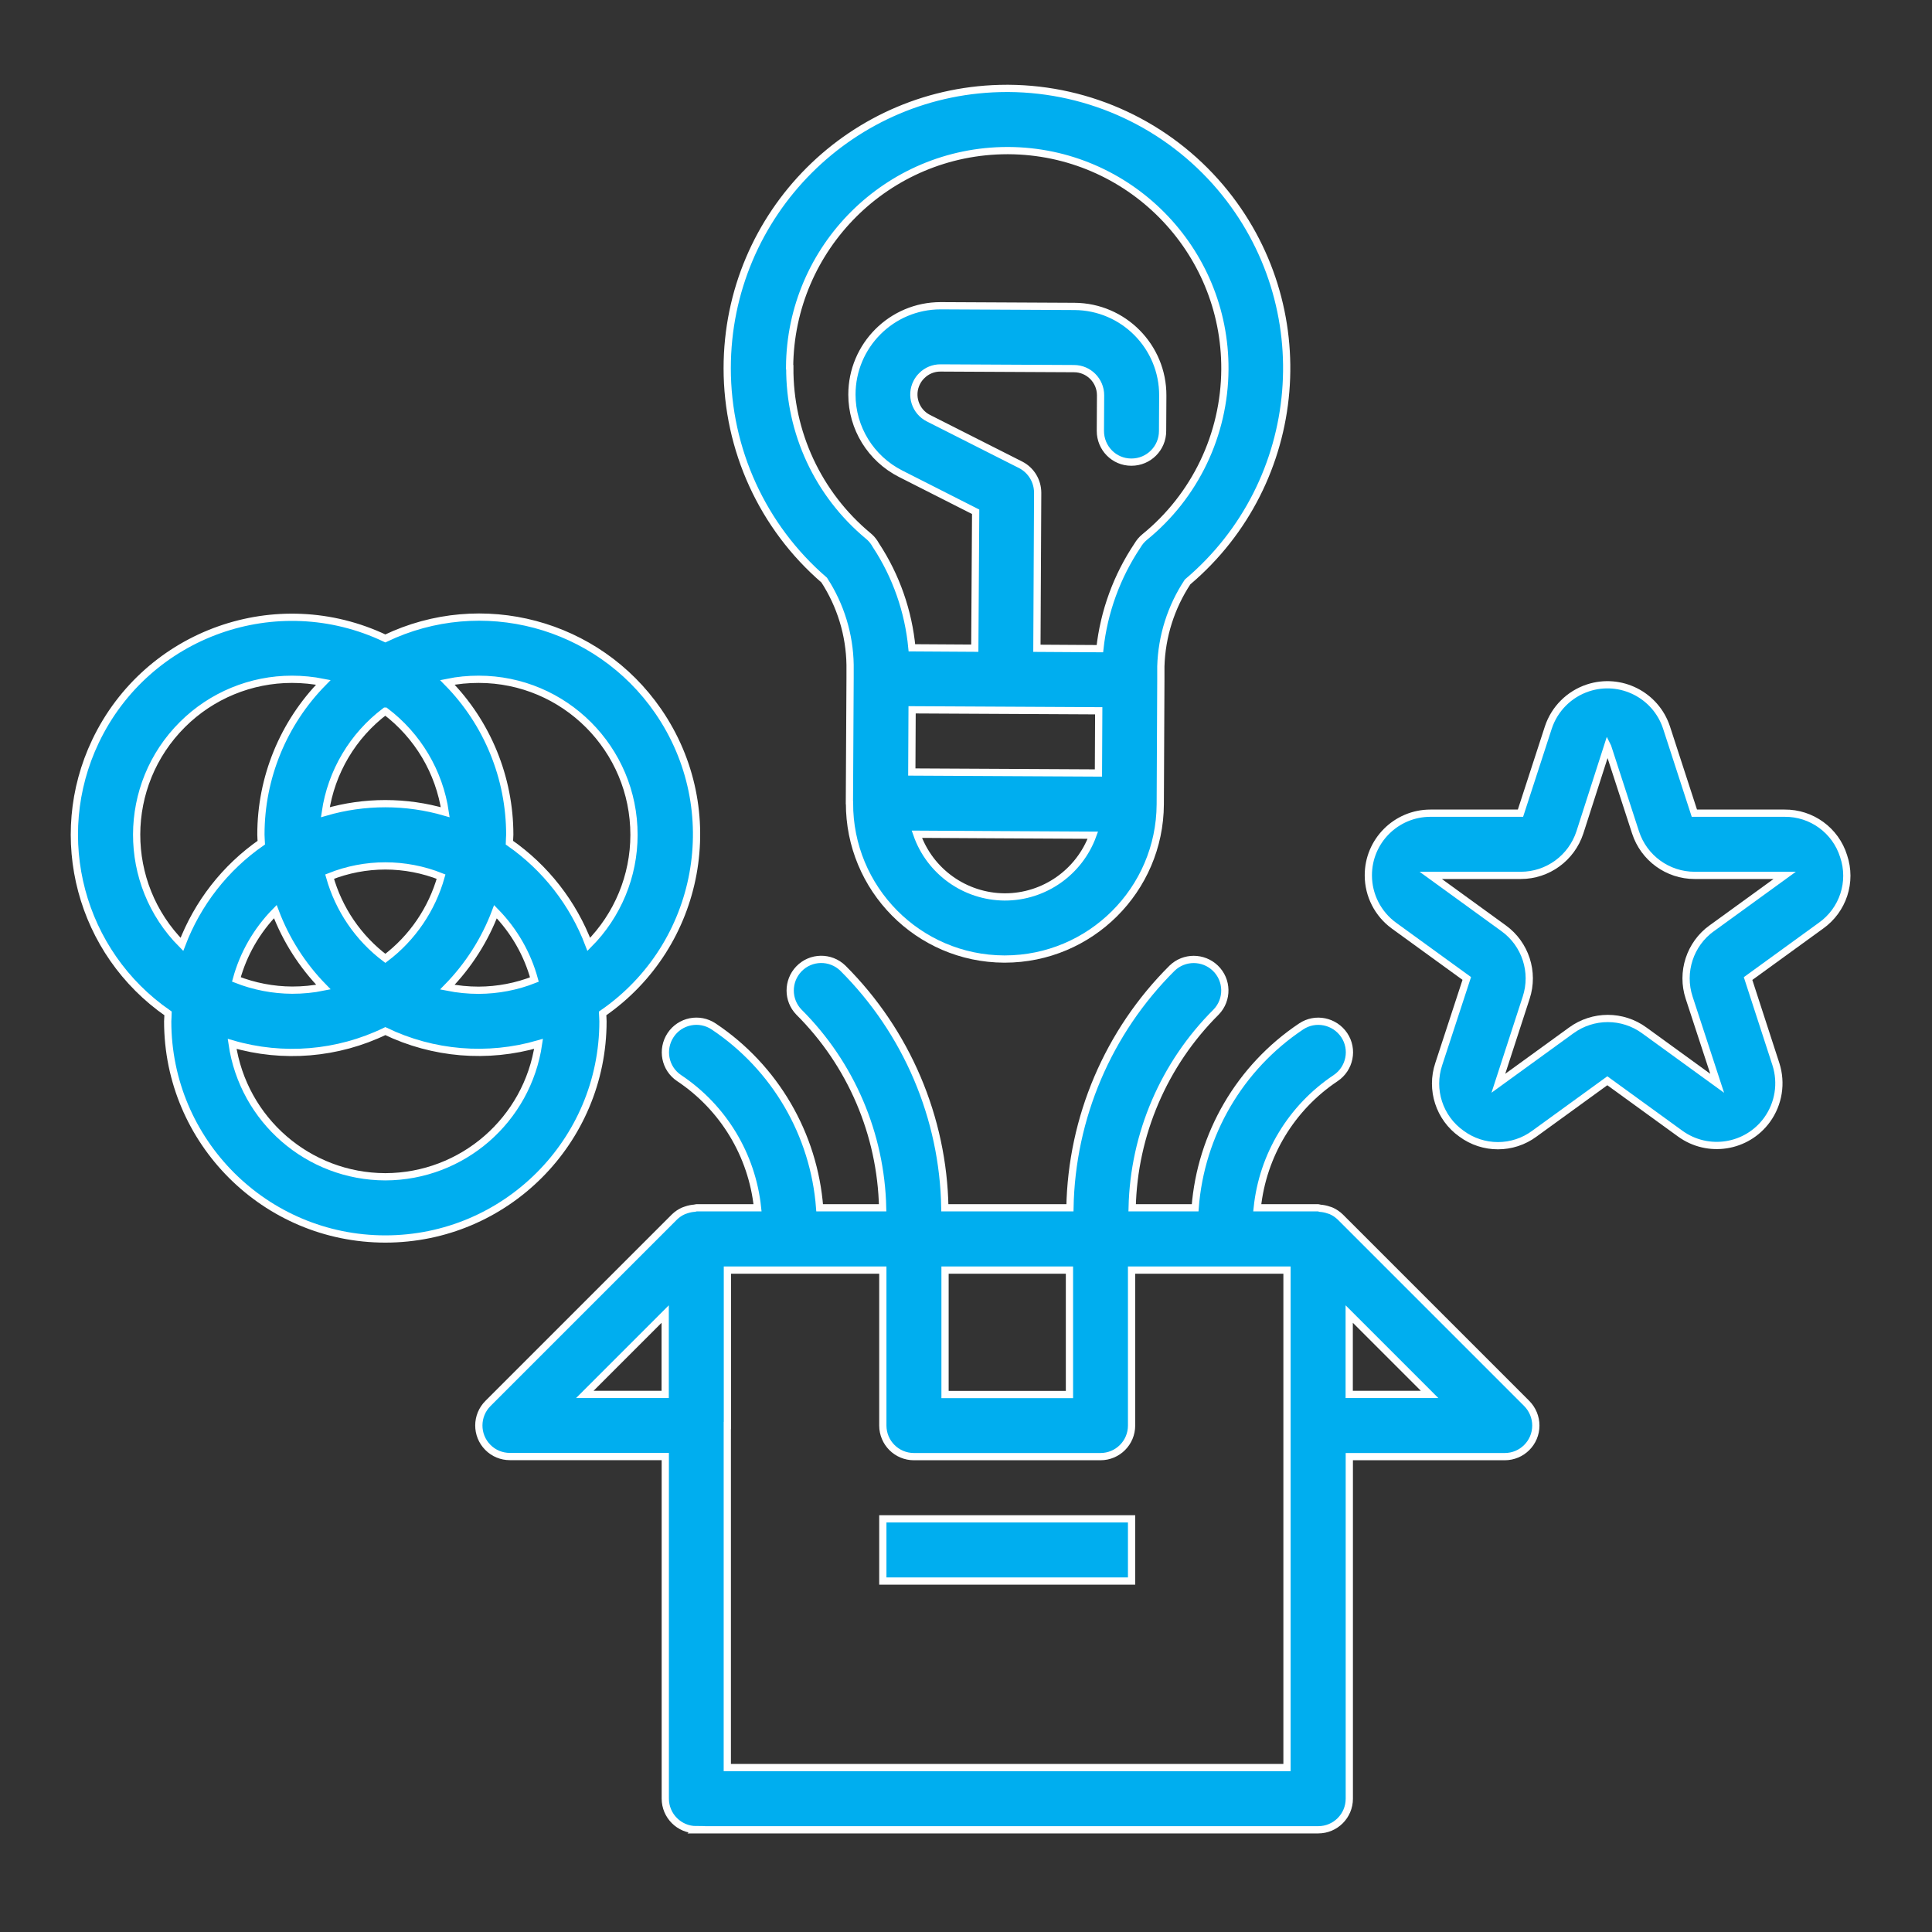
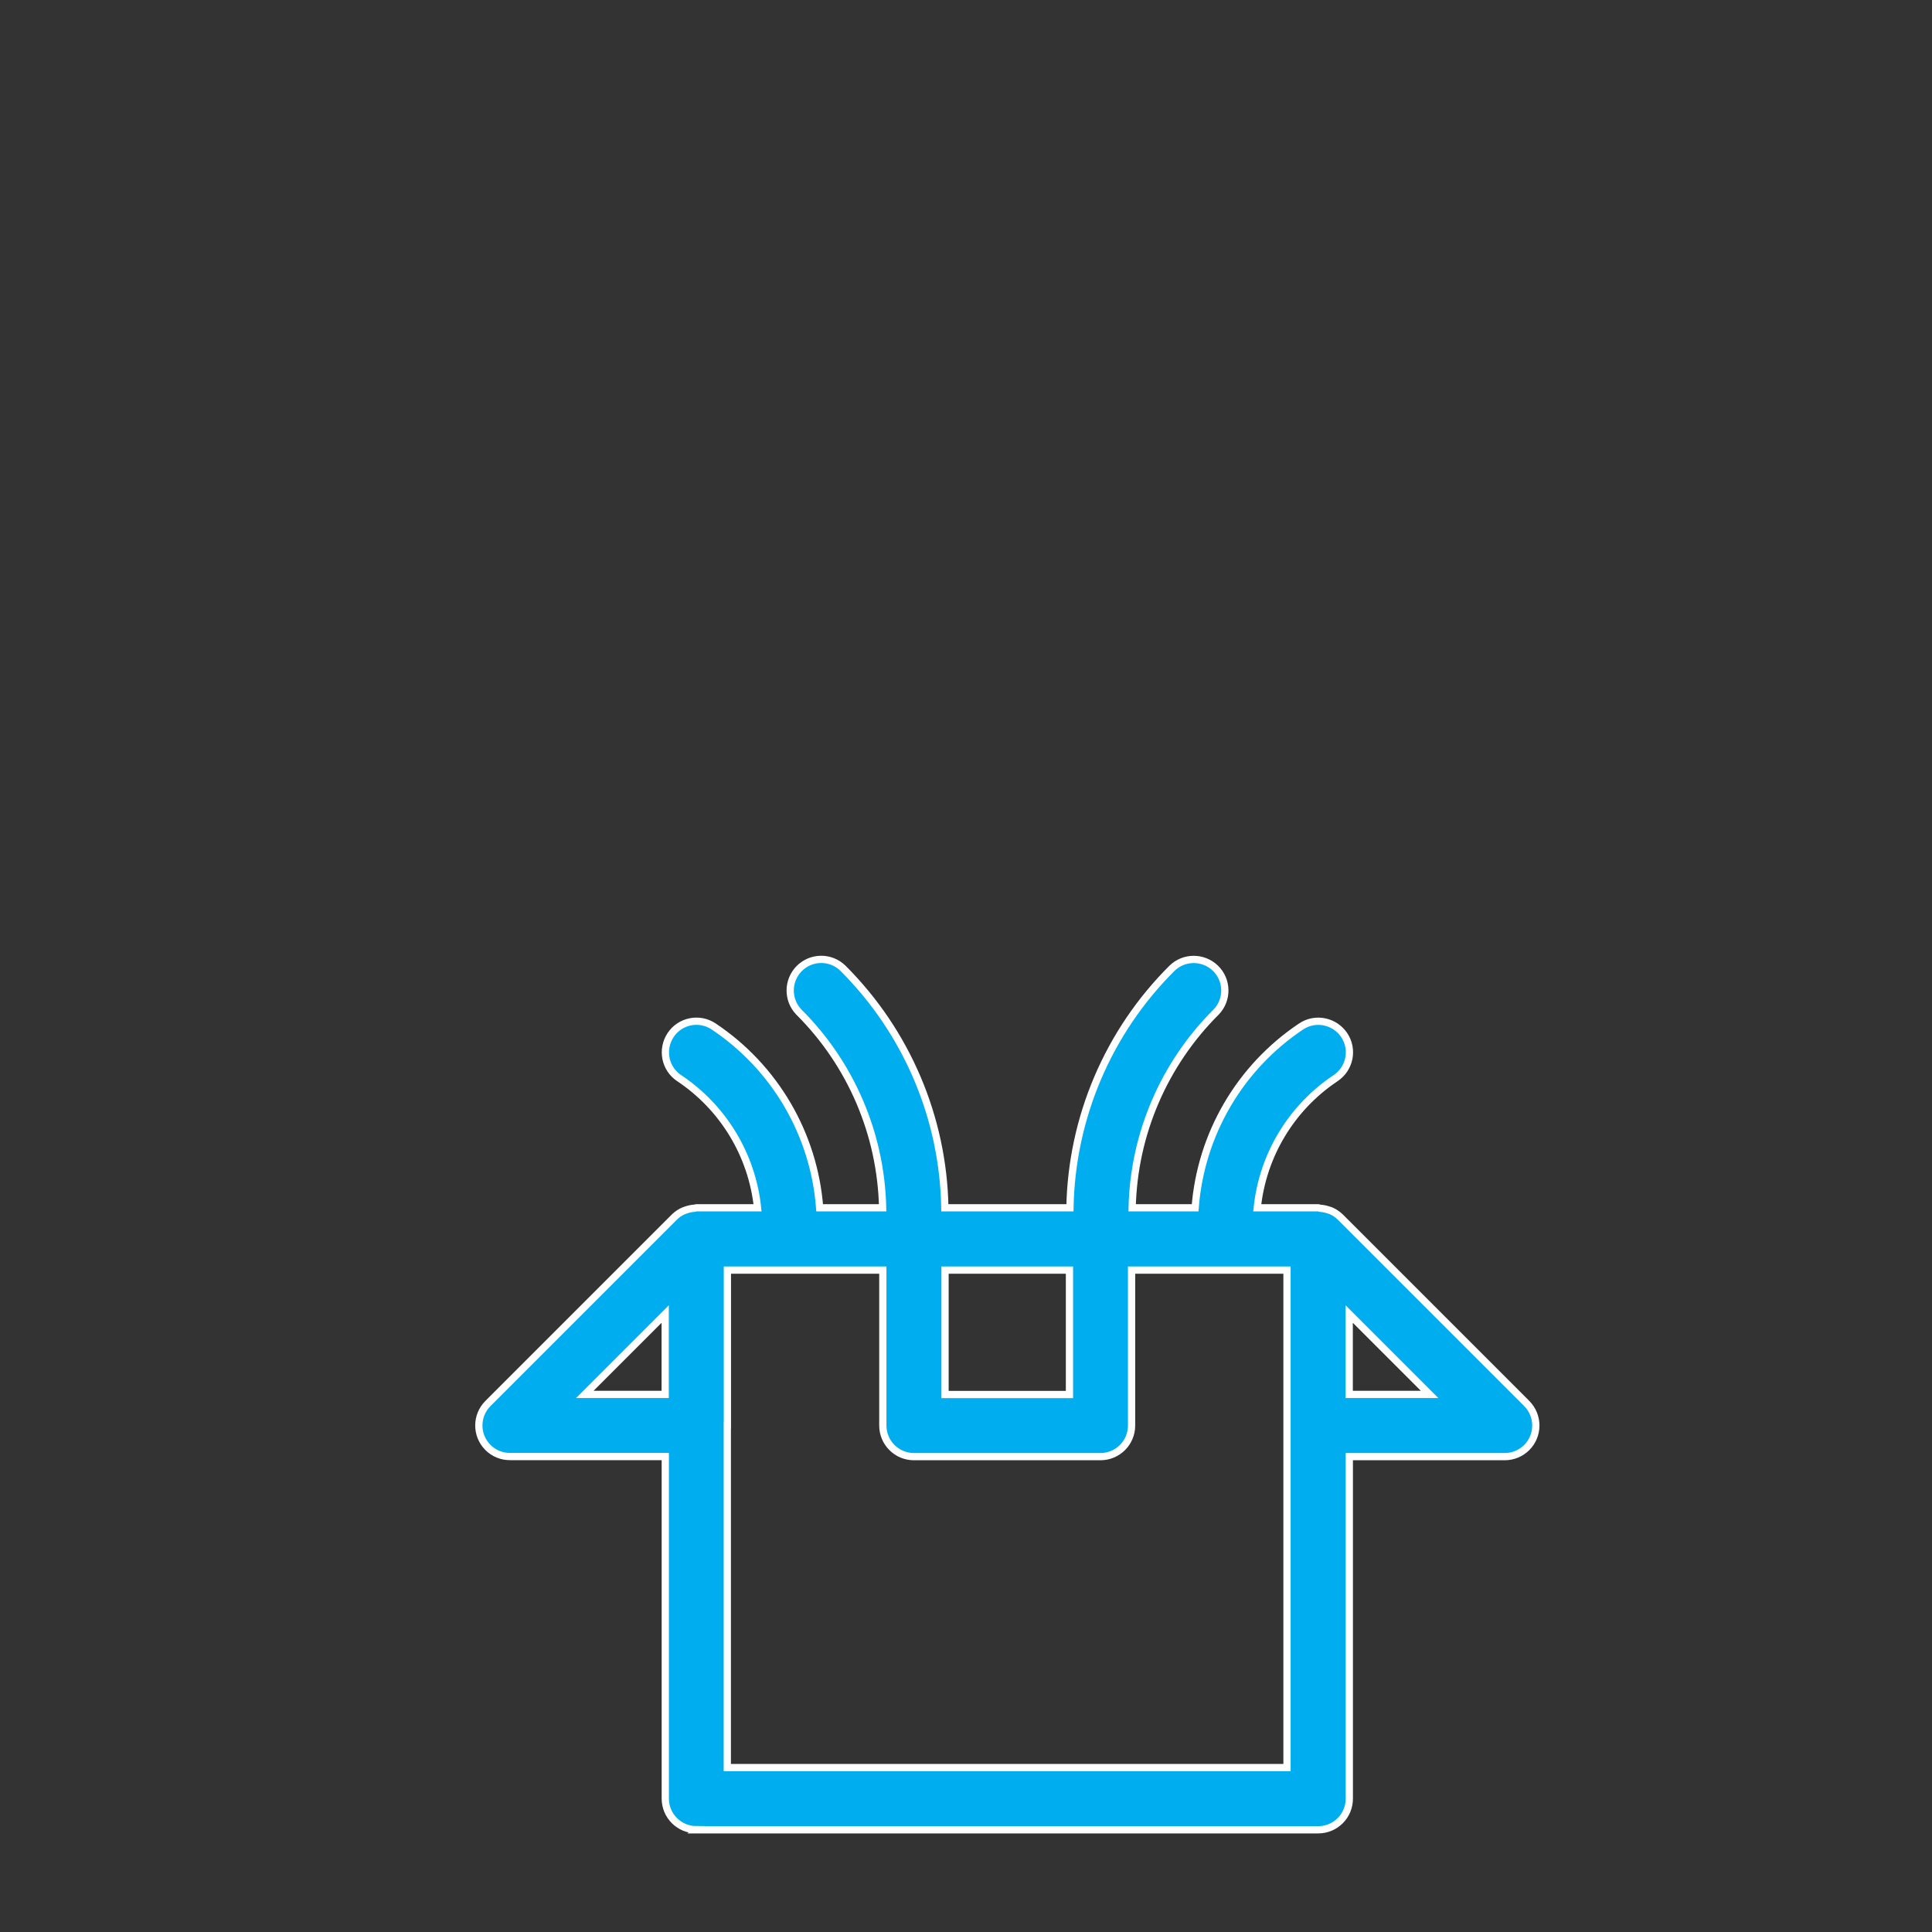
<svg xmlns="http://www.w3.org/2000/svg" id="Layer_1" viewBox="0 0 200 200">
  <rect x="0" y="0" width="200" height="200" fill="#333333" stroke="none" />
  <defs>
    <style>      .st0 {        fill: #00aeef;        stroke: #fff;        stroke-miterlimit: 10;        stroke-width: .75px;      }    </style>
  </defs>
  <path class="st0" d="M72.08,189.42h64.38c1.78,0,3.22-1.44,3.22-3.22v-35.41h16.09c1.78,0,3.22-1.44,3.22-3.22,0-.85-.34-1.67-.94-2.28l-19.31-19.31h0c-.27-.26-.58-.47-.91-.62-.09-.04-.19-.07-.29-.1-.28-.1-.58-.16-.88-.18-.07-.01-.13-.05-.19-.05h-6.32c.57-5.46,3.54-10.37,8.11-13.42,1.48-.99,1.88-2.99.89-4.46s-2.99-1.88-4.46-.89c-6.35,4.24-10.39,11.16-10.97,18.77h-6.52c.17-7.62,3.29-14.88,8.69-20.26,1.24-1.28,1.2-3.32-.08-4.55-1.25-1.2-3.23-1.2-4.47,0-6.62,6.58-10.41,15.48-10.58,24.81h-12.95c-.16-9.33-3.95-18.22-10.56-24.81-1.28-1.24-3.32-1.2-4.55.08-1.2,1.25-1.2,3.23,0,4.47,5.4,5.38,8.5,12.64,8.67,20.26h-6.52c-.58-7.61-4.62-14.53-10.97-18.77-1.48-.99-3.48-.59-4.46.89s-.59,3.48.89,4.46c4.56,3.04,7.54,7.96,8.11,13.42h-6.32c-.06,0-.12.03-.18.04-.3.02-.6.08-.89.18-.1.03-.19.06-.28.1-.34.15-.65.36-.92.62h0l-19.31,19.31c-1.26,1.25-1.27,3.29-.02,4.55.6.61,1.42.95,2.28.95h16.09v35.41c0,1.78,1.44,3.22,3.22,3.22ZM139.67,136.03l8.32,8.32h-8.32v-8.32ZM97.83,131.48h12.88v12.88h-12.88v-12.88ZM75.3,147.57v-16.09h16.09v16.09c0,1.78,1.44,3.22,3.22,3.22h19.31c1.78,0,3.22-1.44,3.22-3.22v-16.09h16.09v51.5h-57.94v-35.41ZM60.54,144.35l8.32-8.32v8.32h-8.32Z" />
-   <path class="st0" d="M87.94,83.11c-.04,8.88,7.12,16.13,16,16.17h.08c8.85-.01,16.04-7.16,16.09-16.01l.06-12.88v-1.4c.09-3.12,1.05-6.15,2.77-8.75,12.21-10.33,13.74-28.61,3.41-40.83-5.47-6.46-13.48-10.21-21.95-10.26h-.15c-16,0-28.97,12.97-28.97,28.97,0,8.42,3.66,16.43,10.04,21.93,1.7,2.61,2.63,5.66,2.68,8.77v1.4h0l-.07,12.88ZM104.04,92.85h-.05c-4.09-.03-7.73-2.62-9.08-6.49l8.71.05,9.51.05c-1.39,3.83-5.03,6.39-9.1,6.39h0ZM113.71,80.02l-9.71-.05-9.61-.05.03-6.44,9.71.05,9.61.05-.03,6.43ZM81.74,38.01c.08-12.39,10.14-22.4,22.53-22.42h.12c12.44.06,22.48,10.21,22.41,22.65-.04,6.74-3.08,13.11-8.31,17.36-.29.24-.54.53-.73.86-2.14,3.19-3.48,6.86-3.9,10.69l-6.52-.04.08-16.09c0-1.22-.67-2.34-1.76-2.9l-9.55-4.83c-1.35-.68-1.9-2.34-1.21-3.69.13-.26.31-.51.52-.71.51-.52,1.22-.81,1.95-.8l13.81.07c1.52,0,2.75,1.24,2.75,2.76h0s-.02,3.69-.02,3.69c0,1.78,1.42,3.23,3.2,3.23h.02c1.78,0,3.22-1.44,3.22-3.22l.02-3.67c.02-5.07-4.07-9.2-9.14-9.23l-13.81-.07h-.05c-5.07,0-9.18,4.12-9.18,9.2,0,3.46,1.95,6.62,5.04,8.19l7.77,3.94-.09,14.12-6.51-.04c-.36-3.78-1.63-7.42-3.71-10.59-.04-.08-.12-.21-.17-.28-.18-.27-.39-.51-.64-.71-5.19-4.31-8.17-10.72-8.12-17.46Z" />
-   <path class="st0" d="M17.4,104.91c0,.27-.04.54-.04.82,0,12.44,10.09,22.53,22.53,22.53s22.53-10.09,22.53-22.53c0-.28-.03-.54-.04-.82,10.23-7.06,12.8-21.07,5.75-31.3-6.28-9.11-18.26-12.3-28.24-7.52-11.22-5.34-24.65-.58-30,10.64-4.75,9.96-1.57,21.9,7.51,28.18ZM39.89,121.82c-7.97-.02-14.71-5.88-15.86-13.76,5.27,1.54,10.92,1.07,15.86-1.32,4.94,2.38,10.59,2.85,15.86,1.32-1.15,7.88-7.89,13.74-15.86,13.76ZM24.47,101.39c.72-2.65,2.11-5.06,4.03-7.02,1.1,2.92,2.8,5.58,4.98,7.81-1.07.22-2.15.32-3.24.32-1.98-.01-3.93-.39-5.77-1.11ZM34.12,90.75c3.7-1.48,7.83-1.48,11.54,0-.95,3.37-2.97,6.35-5.77,8.46-2.8-2.11-4.82-5.08-5.77-8.46ZM49.55,70.32c8.89,0,16.09,7.22,16.08,16.11,0,4.25-1.69,8.32-4.68,11.33-1.62-4.26-4.48-7.93-8.22-10.53,0-.27.04-.54.04-.82,0-5.9-2.32-11.57-6.46-15.77,1.07-.22,2.15-.32,3.24-.32ZM51.29,94.38c1.92,1.96,3.31,4.37,4.03,7.02-1.84.73-3.79,1.1-5.77,1.11-1.09,0-2.18-.11-3.24-.32,2.18-2.23,3.88-4.89,4.98-7.81ZM39.89,73.62c3.36,2.54,5.59,6.29,6.2,10.46-4.05-1.18-8.36-1.18-12.41,0,.61-4.17,2.84-7.93,6.2-10.46ZM30.23,70.32c1.09,0,2.18.11,3.24.32-4.14,4.2-6.47,9.87-6.46,15.77,0,.28.03.54.04.82-3.74,2.6-6.6,6.27-8.22,10.53-6.27-6.3-6.24-16.49.06-22.76,3.01-3,7.09-4.68,11.33-4.68Z" />
-   <rect class="st0" x="91.39" y="157.23" width="25.75" height="6.44" />
-   <path class="st0" d="M190.85,88.63c-.83-2.67-3.32-4.48-6.12-4.45h-9.33l-2.88-8.86c-1.11-3.38-4.75-5.22-8.13-4.11-1.94.64-3.47,2.16-4.11,4.11l-2.88,8.86h-9.32c-3.56,0-6.44,2.89-6.43,6.44,0,2.06.99,3.99,2.65,5.2l7.54,5.47-2.9,8.86c-.89,2.65.06,5.58,2.34,7.2,2.25,1.67,5.32,1.67,7.57,0l7.54-5.47,7.54,5.47c2.88,2.09,6.9,1.45,8.99-1.42,1.21-1.67,1.55-3.81.92-5.77l-2.88-8.86,7.54-5.47c2.29-1.62,3.25-4.54,2.35-7.2ZM177.2,96.09c-2.26,1.63-3.21,4.54-2.34,7.19l2.9,8.86-7.54-5.47c-2.25-1.65-5.31-1.65-7.57,0l-7.54,5.47,2.88-8.86c.87-2.65-.08-5.56-2.34-7.19l-7.54-5.47h9.32c2.79,0,5.25-1.8,6.12-4.45l2.86-8.9.02.04h0l2.88,8.86c.86,2.65,3.33,4.45,6.12,4.45h9.32l-7.54,5.47Z" />
</svg>